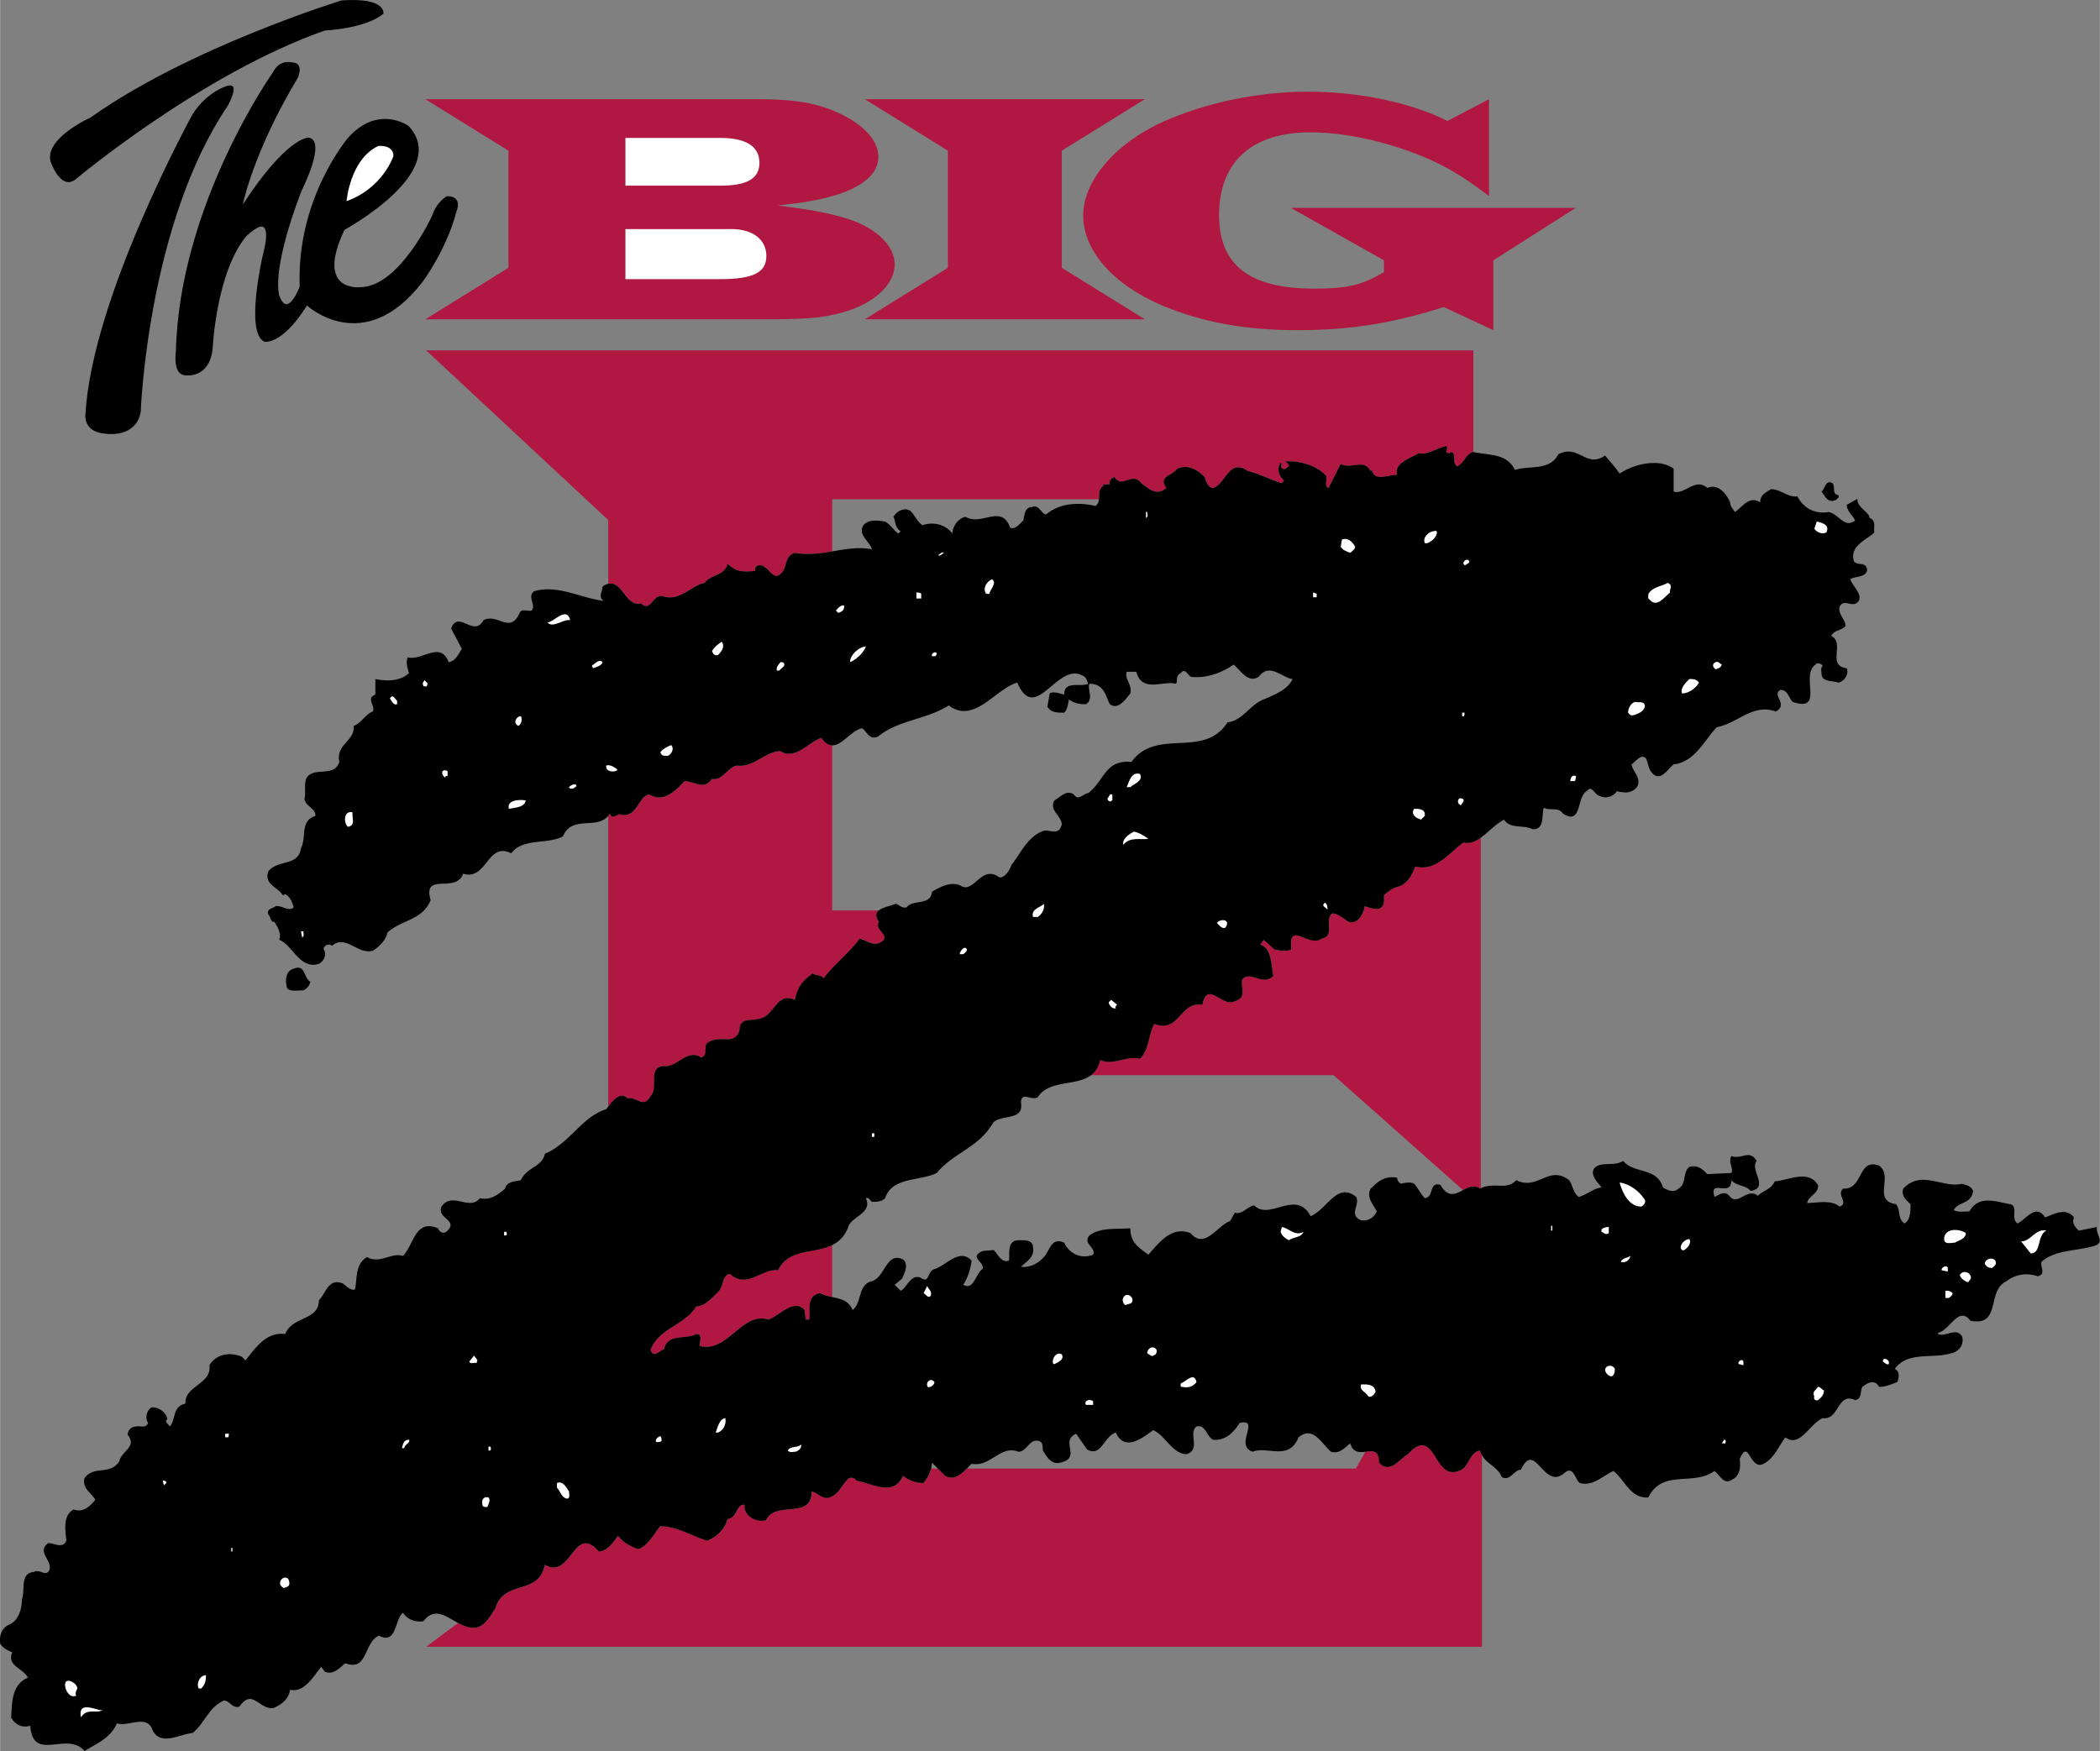
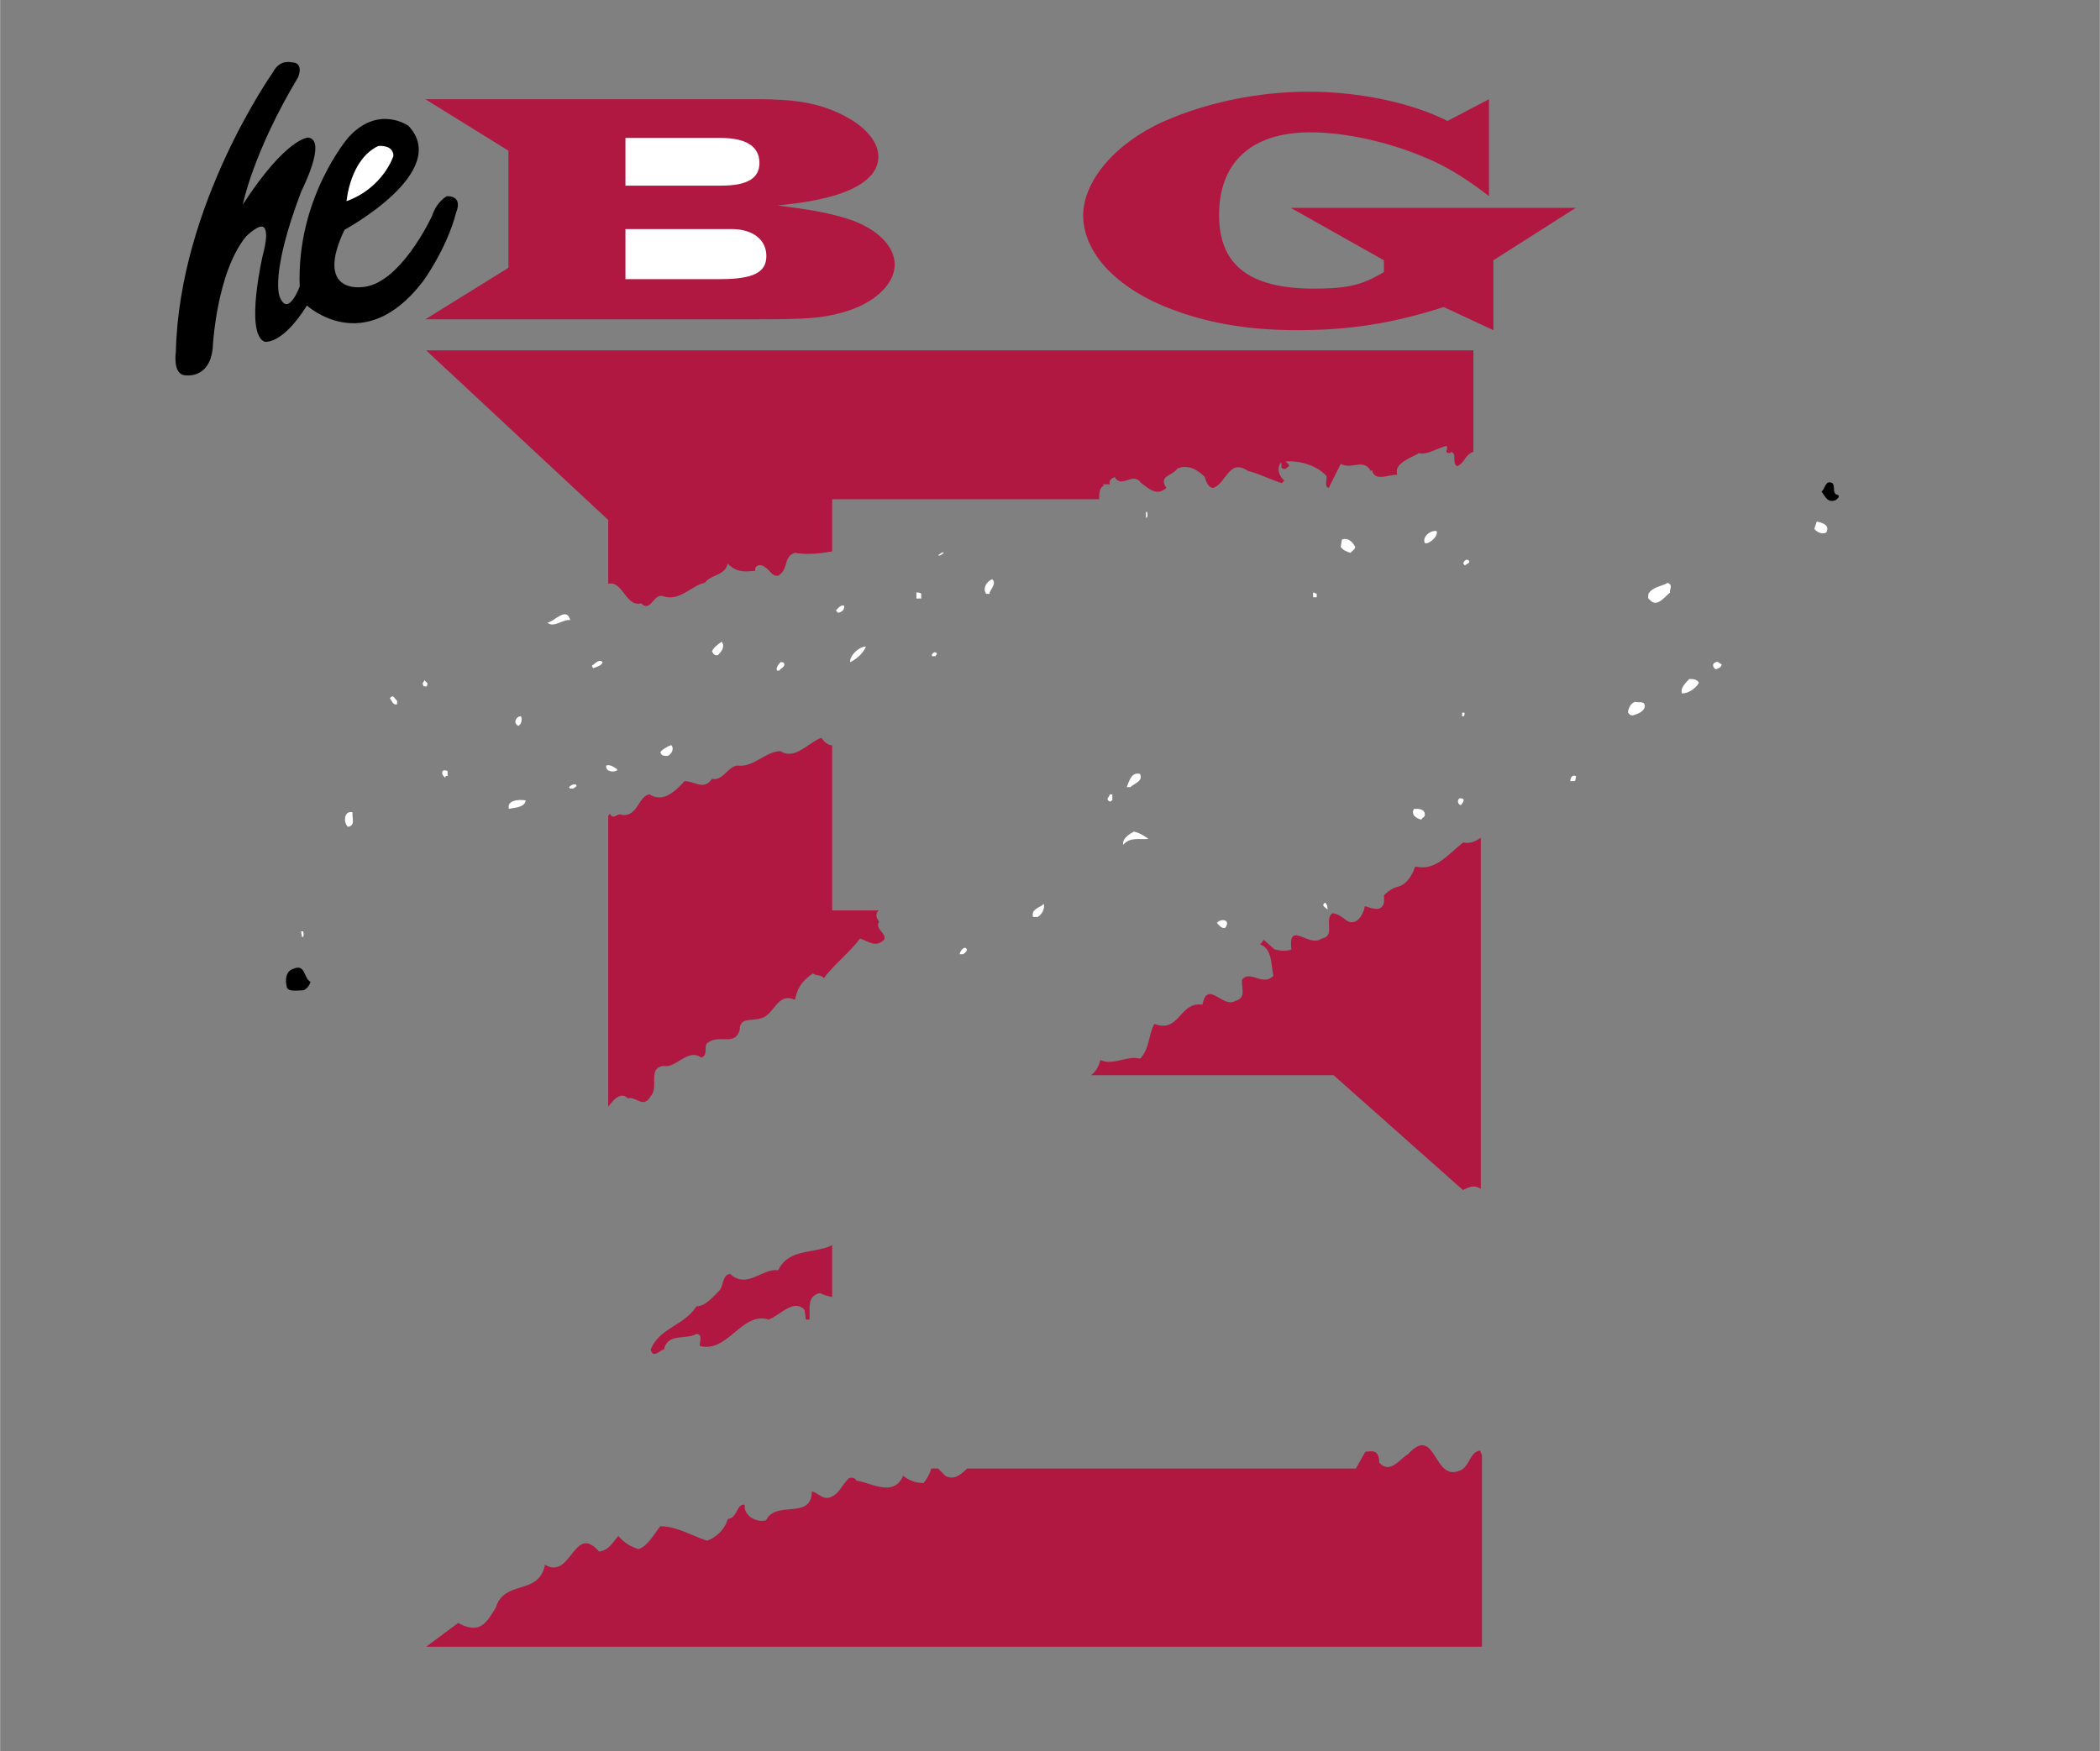
<svg xmlns="http://www.w3.org/2000/svg" width="2500" height="2085" viewBox="0 0 147.891 123.356">
  <rect x="0" y="0" width="147.891" height="123.356" fill="#808080" stroke="none" />
  <path d="M29.951 6.99l5.85 3.626v8.251l-5.85 3.626h23.265c3.589 0 4.564-.066 6.07-.466 2.216-.599 3.723-1.963 3.723-3.394 0-1.397-1.462-2.728-3.678-3.327-1.285-.365-2.26-.532-4.564-.831 1.905-.2 2.792-.366 3.988-.699 1.994-.599 3.102-1.53 3.102-2.728 0-1.131-1.019-2.262-2.747-3.061-1.551-.732-3.102-.999-5.85-.999H29.951zM104.864 6.99l-2.925 1.531c-2.481-1.264-6.159-2.062-9.793-2.062-3.545 0-7.179.765-10.192 2.096-3.412 1.53-5.671 4.192-5.671 6.621 0 2.495 2.126 4.89 5.583 6.354 2.792 1.165 5.805 1.73 9.482 1.73 3.767 0 6.824-.499 10.325-1.63l3.501 1.63v-4.923l5.805-3.693H90.905l6.559 3.693v.832c-1.508.898-2.526 1.165-4.919 1.165-4.564 0-6.691-1.664-6.691-5.19 0-3.726 2.304-5.822 6.425-5.822 2.127 0 4.653.499 6.957 1.331 2.127.765 3.59 1.597 5.628 3.161V6.99z" fill="#b01842" />
-   <path fill="#b01842" d="M60.905 6.99l5.849 3.626v8.251l-5.849 3.626h19.719l-5.849-3.626v-8.251l5.849-3.626z" />
  <path d="M44.042 19.665v-3.526h7.489c1.462 0 2.437.732 2.437 1.896 0 1.165-.931 1.63-3.279 1.63h-6.647zM44.042 13.078v-3.36h6.691c1.816 0 2.747.599 2.747 1.763 0 1.098-.886 1.597-2.703 1.597h-6.735z" fill="#fff" />
  <path d="M102.72 103.629c-1.778.678-1.609-3.302-3.556-1.185-.593.338-1.27 1.439-2.032.592 0-.922-.477-.814-.98-.758l-.663 1.181H68.1c-.433.437-.93.844-1.532.509l-.509-.509h-.48c-.092.361-.291.711-.536 1.017a2.296 2.296 0 0 1-1.439-.508c-.677 1.524-2.202.508-3.302.339-.084-.254-.508-.254-.593-.085-.508.508-.592 1.016-1.27 1.27-.508.169-.847-.338-1.27-.423 0 2.032-2.54.593-3.217 2.032-.677.169-1.439-.254-1.524-.932.084-.084 0-.169-.084-.169-.508.084-.424.931-1.101 1.016-.17.677-.763 1.27-1.439 1.524-1.101-.338-2.117-1.016-3.302-1.016-.424.508-.847 1.355-1.524 1.609a2.846 2.846 0 0 1-1.439-.931c-.423.508-.677 1.016-1.354 1.101-1.778-2.032-1.947 2.032-3.81.931-.424 2.202-2.879 1.016-3.472 3.048-.339.508-.677 1.185-1.27 1.354-.483.113-.937-.068-1.372-.303l-2.253 1.678h74.362v-13.504a1.488 1.488 0 0 1-.127-.317c-.761.084-.761 1.27-1.523 1.439zM44.216 77.383c.593-.169 1.101.762 1.608-.169.593-.593-.254-2.032.932-2.117.847.17 1.693-1.27 2.624-.592.508-.169.17-.762.424-1.016.847-.677 1.947.254 2.286-.932 0-1.016 1.016-.508 1.778-.931.762-.508 1.016-1.693 2.117-1.186.169-.847.508-1.354 1.27-1.862.169.169.593.084.762.338.677-.931 1.863-1.863 2.54-2.794.593.17 1.101.678 1.693.085.254-.423-.677-.762-.338-1.27-.284-.391-.224-.632-.016-.799h-3.292V52.509c-.245-.01-.495-.155-.756-.525-.847.254-1.862 1.608-2.879.932-1.016 0-1.947 1.185-3.048 1.016-.677.085-1.016 1.101-1.777.932-.593.847-1.186.169-1.948.169-.677.762-1.524 1.524-2.456.932-.762.084-.847 1.608-1.947 1.439-.338-.169-.592.423-.847-.084a1.34 1.34 0 0 1-.116.162v20.487c.348-.456.867-1.105 1.386-.586zM45.147 42.501c.677.677.847-.677 1.524-.508 1.186.423 2.032-.762 2.963-.932.423-.593 1.439-.508 1.609-1.354.592.593 1.101.593 1.947.508-.085-.423.423-.508.677-.254.339.169.508.677.932.593.762-.423.339-1.354 1.186-1.608.956.159 1.799.037 2.619-.102v-3.675h18.797c.037-.346-.043-.745.343-.965l-.085-.085h.508c-.084-.254.085-.423.339-.508.508.847 1.27-.424 1.863.423.592.424 1.101.932 1.778.339-.593-.847.423-.847.762-1.354.762-.339 1.439.084 1.947.593.085.338.254.762.593.762.932-.339 1.101-2.116 2.456-1.186.762.17 1.524.593 2.371.847l.169-.169c-.423-.423-.508-.847-.254-1.27.17.169-.084.338.17.423.169.084.254-.085.423-.169 0-.169-.169-.254-.254-.338.932-.085 2.201.254 2.879 1.016.084.254-.17.762.169.847l.847-1.693c.762.423 1.609-.423 2.117.508l.084-.084c.17.847 1.101.339 1.778.339-.254-.847 1.016-1.185 1.524-1.524.508.169 1.27-.339 1.947-.508.169.254-.254.508.254.508l.084-.085c.424.169 0 .762.424 1.016.592-.338.508-.762 1.101-1.016l.03.006v-7.157h-73.76L42.83 36.633v4.496c1.009-.255 1.257 1.675 2.317 1.372zM103.058 59.35c-1.101.846-1.947 2.032-3.387 1.693-.254.677-.592 1.27-1.27 1.439-.339.084-.678.338-.932.592 0 .339.085.762-.338.932-.338.085-.677-.085-1.016-.169-.084.593-.593 1.439-1.27 1.016-.338-.254-.677-.508-1.016-.508-.593.423.254 1.608-.762 1.777-.847.678-2.371-1.354-2.117.763-.423.169-.762.084-1.185 0l-.762-.678-.254.339c.847.254.762 1.439.931 2.201-.762.762-1.608-.423-2.201.254-.085.678.339 1.27-.508 1.524-.847.508-1.947-1.524-2.286.254-1.608-.254-1.608 2.032-3.387 1.354-.423.762-.339 1.778-1.016 2.455-.932-.254-1.863.508-2.794.085-.114.513-.348.846-.652 1.073H93.92l9.114 8.095c.386-.2.782-.393 1.208-.109l.045-.021V59.013c-.379.27-.775.441-1.229.337zM54.799 89.49c-1.101-.169-2.201 1.354-3.387.254-.593.084-.423.931-.847 1.27-.423.424-.931 1.017-1.524 1.017-.847 1.354-2.625 1.523-3.217 3.048.169.677.678 0 .932 0 .254-1.186 1.523-.678 2.286-1.101.508 0 .169.677.254.847 1.947.508 2.963-2.456 4.826-1.863.762-.254 1.778-1.523 2.54-.677l.085.677H57c.085-.592-.254-1.693.762-1.862.255.142.548.208.841.271V87.72c-1.282.63-3.052.204-3.804 1.77z" fill="#b01842" />
-   <path d="M147.677 86.442l-1.27.254c-.254-.254-.508-.508-.339-.932-.592-.762-1.523-.169-2.032 0-.677-1.016-1.354.169-1.947.423-.508-.338.084-1.185-.508-1.354-1.016-.169-2.201-.677-2.878.508-.339 0-.762.084-1.101-.084.254-.593 1.27-.423 1.355-1.354-.085-.339-.508-.424-.762-.508-1.355.339-2.878-1.016-4.149.339-.169.508.17.762.508 1.101 0 .508 0 1.101-.423 1.354-.508-.338-.254-.931-.593-1.354-1.693-.254-.169-1.947-1.185-2.709-1.524-.593-1.101 1.693-2.54 1.609-.508.423.423 1.016-.254 1.27-.592-.508-1.608-.254-2.286-.254.084-.508.847-.678.762-1.271-.678-1.101-2.032-.338-3.048-.254-.254.593-.762.593-1.186 1.016-.762-.592-1.354.677-1.947.084-.339-.508-.762-.169-1.101 0-.423-1.354 1.186.085 1.186-1.185.338.423 1.016.338 1.354.762 1.354-.254-.085-1.439.423-2.117-.508-.847-1.016-.084-1.777-.339-.254.423.169.847 0 1.185l-1.693.085c-.339-.339-.678-.677-1.271-.508-.508.423-.169 1.185-.762 1.524-.339.338-.847.084-1.101-.084-.423-1.439-2.032-.932-2.794-1.863-.678.423-1.524 0-2.032.508-.338.508.254 1.016.508 1.355-.593.084-1.016.508-1.609.677-.423-.338-.423-.847-.677-1.185-1.439-1.101-2.201.762-3.725 0-.667.75-1.579.109-2.495.572l-.045.021c-.426-.284-.822-.091-1.208.109-.533.278-1.045.571-1.586-.363-.847-.254-.423.847-1.101.932-.254-.254-.423-.593-.678-.932-.169-.254-.677-.169-1.016-.084-.085-.084-.254-.169-.254-.423-.847-.169-1.354.254-1.863.762-.338.592.169 1.101.423 1.608-.169.423-.677.762-1.186.593-.762-.423 0-1.016-.254-1.609-1.354-1.101-2.032.847-3.217 1.355-1.017-1.947-2.879.338-3.979-.762-.508.085-.847.678-1.354.508l-.339.593c-.932.339-1.778 2.032-2.794.847-1.354-.508-2.201.678-2.963 1.524-.678-.508-1.271-.847-1.271-1.863-.931.084-2.116-.084-2.878.508-.508.593.508.847.254 1.355-.847.338-1.693-.085-2.032-.847-.932-.424-1.016.592-1.439 1.016-.423.508-1.101.762-1.608.678.254-.254 1.016-.678.847-1.355 0-.592-.678-.508-1.101-.508-.762.085-.508 1.017-.593 1.439-.593.169-.762-.508-1.101-.762-.339.084-.678 0-.932.169-.677.424.339.678.169 1.186-.508.339-.593 1.524-1.355 1.101.339-.508.508-1.101.593-1.693-.847-.931-1.778.339-2.625.593-.508.169-.338.932-.847.678-.762-.508-1.101.677-1.524.846l-.423-.423.508-.423c.169-.339.508-1.017.084-1.355-1.186-.593-1.27 1.27-2.202 1.524-1.016.254-.677 1.524-1.354 2.032-.281-.676-.863-.79-1.445-.915-.293-.063-.586-.129-.841-.271-1.016.169-.677 1.27-.762 1.862h-.254l-.085-.677c-.762-.847-1.778.423-2.54.677-1.863-.592-2.878 2.371-4.826 1.863-.085-.17.254-.847-.254-.847-.762.423-2.032-.085-2.286 1.101-.254 0-.762.677-.932 0 .593-1.524 2.371-1.693 3.217-3.048.593 0 1.101-.593 1.524-1.017.423-.338.254-1.185.847-1.27 1.186 1.101 2.286-.423 3.387-.254.751-1.566 2.522-1.141 3.804-1.772.451-.222.842-.574 1.106-1.191.17-.847 1.778-1.016 1.271-2.117.169-.085.254.085.423.254.339 0 .678 0 .932-.254.508-1.524 2.455-1.186 3.641-1.778 1.186-1.439 2.963-1.777 3.979-3.556.592-.593 2.201-.084 1.947-1.439.084-.762.677-.084 1.185-.338.788-1.248 2.697-.764 3.75-1.551.305-.228.538-.561.652-1.073.931.423 1.862-.339 2.794-.085.677-.677.593-1.693 1.016-2.455 1.778.677 1.778-1.609 3.387-1.354.339-1.778 1.439.254 2.286-.254.847-.254.423-.846.508-1.524.593-.677 1.439.508 2.201-.254-.169-.762-.084-1.947-.931-2.201l.254-.339.762.678c.423.084.762.169 1.185 0-.254-2.117 1.27-.085 2.117-.763 1.016-.169.169-1.354.762-1.777.339 0 .678.254 1.016.508.677.423 1.186-.423 1.27-1.016.339.084.678.254 1.016.169.423-.169.338-.593.338-.932.254-.254.593-.508.932-.592.677-.169 1.016-.762 1.27-1.439 1.439.339 2.286-.847 3.387-1.693.454.104.85-.066 1.23-.336.542-.385 1.051-.974 1.648-1.272.423.677 1.354.338 2.032.677.847 0 .593-1.016.762-1.524.423.254 1.016-.084 1.354.423 1.354.847.932-1.186 1.693-1.608.339-.424.508.254.847.338.423.254 1.016.084 1.27-.338.084.084.254.084.338.084.339.084.847 0 1.101-.423.254-.593-.338-1.016-.423-1.524.338-.254.677-.762 1.016-.423.169.339.169.762.423 1.016.593.678 1.101-.254 1.524-.593 1.524-.169 2.201-1.777 3.048-2.624 1.439-.254 2.54-1.693 4.149-1.101.931-.508-.338-1.186.338-1.524.508 0 .593.593.847.847 2.286.762.508-1.862 1.609-2.625.084-.169.423-.084.508.084-.169.169-.084.339-.084.508 0 .677.762.508 1.186.677.423-.085.762-.593.592-1.016-1.439-.169-.084-1.778-1.101-2.286.254-.424.677-.339 1.016-.678 0-.508-.508-.762-.424-1.354.339-.677.932.169 1.355-.423.254-.508-.423-1.016-.592-1.524.338-.254 1.101-.085 1.185-.677-.084-.593-.677-.254-.931-.593-.339-1.101.931-1.524 1.439-2.032-.084-.254.169-.847-.338-1.016 0-.423-.932-.762-.847-1.355l-.762.424c0 .423.423.762.593 1.101-.762.593-1.101-.423-1.863-.593-.931.169-1.778-.254-2.201-1.101-.677.085-1.186-.508-1.862-.508-.424.254-.762.423-.762.931-.762-.508-1.27.338-1.778.677-.169-.254-.339-.423-.339-.677-.254-.593-.847-1.355-1.608-1.016-.847-.762-1.609.508-2.371.254v-1.608c-1.016-.762-2.794-.339-3.81.339-.339-.508-.678-.847-1.016-1.271-1.355.932-1.863-.847-3.302-.084-.593 1.185-2.032.762-3.048 1.101-.587-1.175-1.758-1.019-2.933-1.264l-.03-.006c-.593.254-.508.678-1.101 1.016-.424-.254 0-.847-.424-1.016l-.084.085c-.508 0-.084-.254-.254-.508-.677.169-1.439.677-1.947.508-.508.339-1.778.677-1.524 1.524-.678 0-1.608.508-1.778-.339l-.084.084c-.508-.931-1.354-.084-2.117-.508l-.847 1.693c-.339-.085-.084-.593-.169-.847-.678-.762-1.947-1.101-2.879-1.016.085.084.254.169.254.338-.169.084-.254.254-.423.169-.254-.085 0-.254-.17-.423-.254.423-.169.847.254 1.27l-.169.169c-.847-.254-1.608-.677-2.371-.847-1.355-.931-1.524.847-2.456 1.186-.338 0-.508-.423-.593-.762-.508-.508-1.185-.932-1.947-.593-.338.508-1.354.508-.762 1.354-.677.593-1.186.085-1.778-.339-.593-.847-1.355.424-1.863-.423-.254.084-.423.254-.339.508h-.508l.085.085c-.386.22-.306.619-.343.965-.02.186-.073.356-.25.474-1.101-.254-2.455-.254-3.471.593-.339 0-.508-.762-1.016-.508-.508 0-.508.593-.593.932-.254.254-.593.677-.931.508-.593-1.693-2.032-.085-3.132-.762-.508.084-.932.677-.932 1.185-.508-.677-1.354-.847-2.117-.593-.423-.338-.508-.677-.847-1.016-.423-.254-.931 0-1.185.424.169.338.084.762.508 1.016l-.169.169c-.339-.254-.593-.677-.932-.847-.508-.084-1.186-.169-1.524.254-.423.677.423 1.101.592 1.693-.986-.179-1.877-.002-2.799.153-.82.139-1.663.261-2.619.102-.847.254-.424 1.185-1.186 1.608-.423.084-.593-.423-.932-.593-.254-.254-.762-.169-.677.254-.847.085-1.355.085-1.947-.508-.17.847-1.186.762-1.609 1.354-.931.169-1.778 1.354-2.963.932-.677-.169-.847 1.185-1.524.508-1.06.303-1.308-1.627-2.317-1.373a1.21 1.21 0 0 0-.392.187c0 .339-.338.762.085 1.016-1.524-.169-3.302-1.185-4.911-.677-.508.423.169.931-.169 1.354-.339.085-.677-.169-.847.169-.677 1.524-1.524 0-2.54.508-.677 1.27-1.778-.762-2.286.592l.763 1.439c-.254.338-.424.847-.932.931-.593-1.524-1.862-.084-2.879-.339-.169.339 0 .847.085 1.101-.593.592-1.608.592-2.371.423v1.101c-.677.254 0 .762-.169 1.186-.508.169-.847.847-1.354 1.016.085 1.101-1.27 1.27-1.016 2.54-.254.847-1.185.593-1.778.762-.932.254-.508 1.101-.678 1.863.085.508.847.677.762 1.185-1.101.339-.592 1.524-1.016 2.286-.169 1.27-1.608.762-2.286 1.609-.339.931.677 1.101 1.016 1.693l.169-.084c.339.169.508.592.593.931-.339.339-.847-.169-1.27-.084-.169.169-.677.169-.508.593.169.169.169.592.423.508.254.423.508.847.339 1.27.931.339 1.439 2.117 2.794 1.693.338-.169.592-.677.338-1.016 0-.339.423-.424.592-.254.932-.846 1.863.677 2.879.339.423-.254.932-.762 1.016-1.27 1.016-.932 2.456-.847 3.048-2.286-.592-2.032 1.778-.423 2.286-1.862 1.693.508 1.693-2.286 3.386-1.439.847-1.101 2.456-.593 3.641-1.186.646-1.532 2.366-.454 3.186-1.446.041-.05.08-.102.116-.162.254.508.508-.085.847.084 1.101.169 1.186-1.354 1.947-1.439.932.593 1.778-.169 2.456-.932.762 0 1.355.678 1.948-.169.762.169 1.101-.847 1.777-.932 1.101.169 2.032-1.016 3.048-1.016 1.017.677 2.032-.678 2.879-.932.262.37.512.516.756.525.707.028 1.368-1.077 2.123-1.203.338.254.508.847 1.101.592 1.439-1.185 3.387-1.185 4.995-2.201 1.778 1.354 3.302-1.185 4.826-1.608 1.27 2.963 2.794-1.439 4.571-.508.254.084.339.338.424.593-.593.254-1.693-.254-1.693.762-.339-.085-.762-.254-1.016-.085l-.169.932c.254.423.678.423 1.186.423.254-.254.254-.593.338-.931.338.254.677.338 1.185.338.593-.338.085-1.101.254-1.439 1.016 0 1.101.762 1.439 1.439.593.423 1.101-.338 1.439-.762.169-.592-.423-1.016-.254-1.523h.678c.423 1.523 1.862.592 2.793.847.169-.254-.084-.508.339-.762.254-.339.423 0 .677.254 1.016.169 2.201-.254 3.048-.847.508.423 1.016 1.355 1.778.847.762-1.016 1.608.084 2.37.169-.338.762-1.27 1.101-2.032 1.439-.931.338-1.524 1.523-2.54 1.608-1.693 2.625-4.995.339-6.773 2.794-1.863-.169-1.863 1.27-3.048 2.201-.339 0-.678.593-1.017.085-.508-.339-.931.169-1.354.423-.423.678.508 1.101.508 1.693-.169.762-.762.424-1.185.424-1.186.338-1.693 1.608-2.371 2.455-.084.339-.508.931-.847.847-1.27-.932-1.778 1.186-2.709.593-.678-.339-1.439.084-2.032.423-.084 1.016-1.354.508-1.778 1.101-.338.085-.508-.169-.762-.254-.344.147-.914.239-1.201.471-.208.167-.268.408.016.799-.338.508.592.847.338 1.27-.592.593-1.101.085-1.693-.085-.677.932-1.862 1.863-2.54 2.794-.169-.254-.593-.169-.762-.338-.762.508-1.101 1.016-1.27 1.862-1.101-.508-1.355.677-2.117 1.186-.762.423-1.778-.085-1.778.931-.338 1.186-1.439.254-2.286.932-.254.254.084.847-.424 1.016-.931-.677-1.777.762-2.624.592-1.186.085-.339 1.524-.932 2.117-.508.931-1.016 0-1.608.169-.519-.519-1.038.13-1.386.584l-.138.178c-1.693.508-2.624 2.455-4.317 3.132-.17.932-1.271.932-1.693 1.863-.339.084-1.016.084-1.101.593-.508.423-1.017.847-1.778.677-.762.931-1.947-.508-2.709.593-.339.847 1.185.931.423 1.693-.254.254-.508.169-.677-.169-1.609-.677-1.693 1.185-2.456 1.947-.847-.254-1.609.592-2.54.084-.846.508-.677 1.524-.846 2.286-.339.084-.593-.254-.847-.423-1.016-.423-1.185.677-1.693 1.185 0 1.439-1.863 1.101-2.371 2.371-1.354-.17-2.116 1.016-2.794 1.862l-.254-.254c-.762-.339-1.778-.254-2.286.593.17 1.354-1.778 1.439-1.693 2.709-.931.169-.677 1.186-1.101 1.609-.084-.169-.423-.339-.169-.508-.085-.508-.593-.847-1.101-.847-.339.17-.508.762-.254 1.101-.17.424-.593.17-.847.254a.579.579 0 0 0-.593.592c.677.847-.423 1.101-.593 1.863-.677 1.016-1.778.254-2.455 1.186-.169.762.508 1.016.762 1.524-.339.423-.847.931-1.524.677-.762.423-.593 1.439-.508 2.201-.254.593-.847.169-1.27.169-.847.593.254 1.186.084 1.862-.254.593-.677-.084-1.101.17-1.016.084-.592 1.27-.847 1.947 0 .677-.254 1.523-.931 1.778-.508.254-.678.762-.593 1.354.254.338.508.423.847.593-.423.931.762 1.101 1.101 1.778-1.186.508-1.101 1.778-1.186 2.794.254.508.762.762 1.355.593.169 2.625 2.625.339 3.81 1.778.847-.508 1.862-.931 2.286-1.947.762.254 2.032-.592 2.456.338.508 1.355 1.947.424 2.878.339.847-.677 1.101-1.778 2.202-2.286.423 0 .592.593 1.101.424.931-1.354 1.439.338 2.455.084.508-.254 1.016-.593 1.101-1.27 1.016.254 1.693-1.016 2.201-1.608l.254.338c.593.254 1.016-.254 1.439-.592 1.608.592 1.27-1.439 2.371-1.947 1.27.677 1.101-1.186 1.693-1.609.338.508.931.677 1.439.592.788-1.013 1.576-.343 2.438.121.436.234.889.416 1.372.303.592-.169.931-.847 1.27-1.354.593-2.032 3.048-.847 3.472-3.048 1.862 1.101 2.032-2.963 3.81-.931.678-.085.932-.593 1.354-1.101.339.423.847.762 1.439.931.678-.254 1.101-1.101 1.524-1.609 1.185 0 2.201.678 3.302 1.016.677-.254 1.27-.847 1.439-1.524.677-.085.592-.931 1.101-1.016.084 0 .169.084.084.169.084.678.847 1.101 1.524.932.677-1.439 3.217 0 3.217-2.032.423.085.762.593 1.27.423.677-.254.762-.762 1.27-1.27.085-.169.508-.169.593.085 1.101.169 2.625 1.185 3.302-.339.423.339.931.508 1.439.508.245-.306.443-.655.536-1.017.036-.14.057-.281.057-.423l.423.423.509.509c.603.335 1.1-.072 1.532-.509.114-.115.225-.232.33-.338 1.354.254 2.032-1.354 3.302-.847.593 0 .762-.932 1.439-.762.424.169.169.592.339.762.254.423.593.932 1.186.762 1.523-.338-.085-1.523 1.101-2.032l.762 1.101c1.016.593 1.186-.931 2.032-1.185.593 1.354 1.862.423 2.624-.169.847.338 1.355 1.693 2.371 1.693 1.016-.339.084-1.439.677-1.947.677-.169.677.677 1.185.931.847.085 1.439-.508 1.863-1.186 1.524-.338-.423 1.609.931 2.032 1.016-.423 2.54.677 3.218-1.016 1.016-.846 1.608.423 2.286 1.016.593.169.931-.254 1.355-.593.192.656.631.644 1.052.597.503-.057.98-.164.98.758.762.847 1.439-.254 2.032-.592 1.947-2.117 1.778 1.863 3.556 1.185.762-.169.762-1.354 1.524-1.439.032.119.076.223.127.317.354.647 1.102.807 1.397 1.546.593.338.847-.508 1.355-.508 1.016-2.202 1.608 1.609 3.132.169.592-.423.677.508 1.016.762.931.254 1.608-.508 2.37-.847.847.678 1.186 1.947 2.456 1.863 1.016-2.032 3.133-.762 4.657-1.863.423.339.677 1.016 1.27.593.508-.254.592-.847.508-1.439.677-1.524.677.847 1.693.339.762-.423 1.016-1.186 1.524-1.863 1.016.762 1.693-.931 2.625-1.354 1.185.169 1.016-1.863 2.286-1.27.508-.085.338-.593.508-.931.339-.254.847-.593 1.186 0 .423 0 .846-.169 1.27-.339.169-.338.169-.762-.169-.931.931-1.27 2.625-.678 3.979-1.101.508-.085.932-.593.762-1.186-.423-.677-1.185.085-1.693-.169v-.085c.847-.169 1.439-1.947 2.286-.847 2.202.423 1.101-2.117 2.54-2.794.678-.508 1.439-.593 2.202-.339.592-.169.169-.592.254-1.016.931-.847 2.456-.762 3.641-1.101.937-.253.175-.761.26-1.354z" />
  <path d="M129.474 34.881c.084.17-.085.254-.17.339-.592.254-.762-.254-1.016-.593.254-.169.254-.847.762-.593.254.254-.084.762.424.847z" />
  <path d="M80.792 36.066c0 .169.085.339-.085.423v-.423h.085zM128.627 37.506c-.254.169-.678 0-.847-.254l.169-.508c.424.084.932.254.678.762zM101.196 37.506c0 .338-.423.677-.678.762h-.169c-.169-.339.169-.762.593-.847.084 0 .254-.085.254.085zM95.438 38.521c0 .169-.169.254-.338.424-.254-.085-.508-.17-.678-.424l.085-.508c.423-.169.762.17.931.508zM66.483 38.945c-.169.084-.254.254-.423.169.169-.084.254-.254.423-.169zM103.482 39.538c0 .169-.17.169-.254.254s-.084 0-.169-.084c-.001-.17.253-.424.423-.17zM69.7 41.739c0 .169-.169.084-.254.084-.254-.339 0-.847.423-1.016.339.255-.084.678-.169.932zM117.621 41.739c-.423.338-.931 1.101-1.439.508-.169-.085-.084-.254-.084-.423.338-.508.931-.508 1.355-.762.422.169.083.507.168.677zM64.875 41.824v.338h-.339v-.423c.085 0 .254 0 .339.085zM92.729 41.824v.254h-.254v-.338c.085-.001.17.084.254.084zM59.456 42.67c0 .339-.169.424-.423.508l-.169-.169c.169-.169.338-.424.592-.339zM40.152 43.687c-.508-.085-1.185.592-1.608.169.423-.001 1.354-1.186 1.608-.169zM50.82 45.21c.254.339 0 .678-.254.932-.254.085-.339-.085-.423-.254.084-.254.423-.508.677-.678zM60.98 45.549c-.169.423-.593.847-1.101 1.101-.085-.423.593-1.101 1.101-1.101zM65.975 46.057c0 .085-.085.085-.085.17h-.254c-.084-.17.254-.424.339-.17zM42.438 46.649c-.084.254-.423.339-.677.423l-.084-.169c.253-.169.507-.507.761-.254zM55.223 46.734c.084.254-.254.338-.339.508h-.169c-.084-.169.085-.423.254-.593.169 0 .169 0 .254.085zM121.261 46.819c-.084.254-.254.254-.423.338-.254-.169-.254-.423 0-.508.169-.084.254.085.423.17zM119.653 48.089c-.169.339-.678.762-1.186.762-.169-.338.254-.762.508-1.016.254 0 .508 0 .678.254zM30.077 48.258c0 .169-.169.084-.254.084-.084-.169-.084-.254.085-.423.085.17.254.17.169.339zM27.96 49.359v.254c-.254.084-.339-.169-.508-.423.255-.339.339.084.508.169zM115.843 49.697c0 .424-.508.593-.762.678-.254.084-.338-.085-.423-.169 0-.254.169-.677.508-.762.253.084.592-.085.677.253zM103.143 50.206c0 .084 0 .254-.085.254h-.084v-.254h.169zM36.681 50.459c.084.169.084.508-.169.677-.424-.168-.17-.677.169-.677zM47.264 52.491c.254.254 0 .678-.254.762-.254 0-.424 0-.508-.254.084-.169.508-.423.762-.508zM43.454 54.185v.085c-.254.169-.847.084-.762-.339.254-.085.508.085.762.254zM31.516 54.354v.338c-.084-.084-.169 0-.169.085-.169-.085-.339-.423-.085-.508.085.001.254.001.254.085zM80.284 54.523c.254.508-.424.677-.678.931h-.254c.169-.423.339-1.1.932-.931zM111.017 54.692c-.085.085 0 .339-.17.339h-.254c0-.169.085-.508.424-.339zM40.576 55.285c.084.169-.169.169-.169.254-.169 0-.254.085-.338-.084.083-.085.253-.254.507-.17zM78.336 56.386c-.085 0-.085.085-.17.085-.338-.169-.084-.254 0-.508h.17v.423zM103.058 56.301c.085.169-.084.254-.169.423-.339-.084-.254-.677.169-.423zM37.02 56.386c-.084.508-.762.508-1.185.593-.17-.593.677-.678 1.185-.593zM100.349 57.402c0 .169-.169.169-.254.339-.339-.084-.762-.339-.508-.762.339 0 .762 0 .762.423zM24.828 57.232c-.084.339.254.932-.338 1.016-.34-.338-.255-1.185.338-1.016zM80.876 59.095c-.593.084-1.271-.169-1.778.423-.085-.423.423-.762.762-.931.424.085.762.339 1.016.508zM93.491 64.091c-.084-.17-.508-.254-.169-.508.169.169.169.338.169.508zM73.51 63.667c.085.424-.169.762-.423.932h-.338c-.17-.593.592-.678.761-.932zM86.294 65.36c-.254.085-.423-.169-.593-.339.255-.338 1.017-.253.593.339zM21.356 65.614c0 .17.084.339-.084.424l-.085-.424h.169zM68.091 66.885c0 .169-.169.254-.254.338h-.254c0-.169.339-.677.508-.338z" fill="#fff" />
  <path d="M21.865 69.17c-.085.254-.254.508-.508.593-.423 0-1.185.169-1.185-.339-.085-.338-.085-1.016.508-1.185.846-.339.676.678 1.185.931z" />
-   <path d="M78.675 70.779c-.084.084-.169.169-.084.254-.254.084-.508-.254-.508-.424l.169-.169.423.339zM61.403 79.838h.17v.254h-.17zM115.758 84.41c.254.254 0 .508-.17.593-.931 0-1.354-1.101-1.523-1.693.677.084 1.354.592 1.693 1.1zM109.239 86.357h.085v.339h-.085zM91.798 86.781c-.169.423-.677.338-1.016.592-.339-.169-.508-.338-.593-.592l.085-.338c.508.084.932.676 1.524.338zM113.303 86.865c-.169.169-.338 0-.508-.084-.084-.254.254-.338.508-.338v.422zM138.448 86.865c0 .424-.508.508-.762.678-.254 0-.762.169-.762-.254 0-.762 1.016-.762 1.524-.424zM144.121 86.696c-.677.338-.338 1.608-1.101 1.608l-.677-.847c.677.001 1.016-.93 1.778-.761zM35.665 86.781c0 .084.084.254-.084.254h-.085v-.254h.169zM118.975 87.289c.17.254-.084.592-.338.762-.169.084-.169 0-.254-.085-.085-.339.338-.677.592-.677zM114.149 88.897c.084-.254.423-.254.677-.423-.084.338-.338.508-.677.423zM140.565 88.982c0 .169-.169.254-.254.339-.169 0-.339 0-.508-.254-.085-.423.762-.593.762-.085zM137.178 89.321v.254l-.423-.084c-.085-.17.339-.425.423-.17zM138.787 89.913c.085.17-.084.254-.169.424-.254-.085-.508-.254-.593-.508.169-.339.678-.254.762.084zM65.552 91.268c-.169.254-.338-.084-.508-.169l.254-.508c.084.254.338.338.254.677zM137.517 91.099c0 .169-.169.254-.254.339h-.254v-.508c.169-.001.339-.001.508.169zM79.691 91.776c-.085.084-.254.084-.423.169-.169-.085-.254-.339-.169-.508.253-.508.846.001.592.339zM81.384 95.417c-.085 0-.17.169-.339.084l-.254-.169c.085-.678.932-.423.593.085zM74.78 95.417c.169.338-.169.508-.508.677h-.084c-.17-.254.169-.931.592-.677zM33.633 95.84c-.085 0 0 .254-.17.169-.169 0-.338.084-.423-.084l.338-.424.255.339zM133.03 95.925v.169c-.169.085-.254-.084-.423-.169-.001-.339.338-.17.423 0zM122.785 95.925v.254l-.338-.085c-.085-.169.254-.423.338-.169zM113.726 96.433c0 .169 0 .339-.169.508-.254.085-.508-.254-.508-.423 0-.339.508-.424.677-.085zM84.263 97.364c-.254.339-.593.423-1.016.339-.169 0-.084-.169-.084-.254.337-.085.93-.847 1.1-.085zM65.806 97.364c0 .169-.169.254-.254.339-.084 0-.254.084-.254-.084-.085-.255.254-.594.508-.255zM96.878 98.041c-.084.169-.254.424-.508.339-.169-.339-.677-.423-.508-.847.254 0 .931-.085 1.016.508zM128.458 97.957c0 .254-.169.508-.423.677a.187.187 0 0 1-.254-.254c-.169-.339.084-.423.254-.677.169 0 .254.169.423.254zM76.981 98.719v.254h-.508c-.169-.339.339-.424.508-.254zM51.074 99.904c.085.338-.084.847-.508 1.016h-.169c.169-.423.254-.932.677-1.016zM16.107 101.004c0 .084 0 .254-.084.254h-.17v-.254h.254zM46.586 101.513c-.084.084-.254.084-.338.084-.169-.084 0-.338.254-.423.084.085.084.254.084.339zM28.807 101.428c.085.254-.339.339-.339.593h-.169c.085-.254.085-.593.508-.593zM121.515 101.682h-.254l.169-.254c.17 0 .085.169.085.254zM56.408 101.767c.085.254-.254.508-.423.508-.17 0-.339.085-.508-.085.169-.339.677-.169.931-.423zM34.564 102.021c0 .084 0 .169-.084.169h-.084v-.254c.083-.085.168 0 .168.085zM11.705 104.476l-.169.169-.085-.338c.085 0 .254 0 .254.169zM40.068 105.068c0 .169.084.423-.085.508-.423 0-.508-.508-.762-.762v-.339c.423-.168.677.339.847.593zM34.395 105.492c.169.169 0 .508-.085.677-.169 0-.338 0-.338-.169-.085-.339.084-.593.423-.508zM16.277 109.048h.084v.254h-.084zM20.34 111.334c.085.338 0 .423-.254.508-.169.084-.254-.085-.339-.169-.168-.424.424-.763.593-.339zM14.499 118.022c0 .423-.084.677-.338.931h-.169c-.171-.254-.001-.931.507-.931zM5.439 118.953c-.084.17-.169.339-.084.508-.423.169-.678-.254-.762-.592-.17-.847.846-.339.846.084zM7.217 120.478c-.423.254-1.101-.169-1.523.508-.255-1.271 1.185-.424 1.523-.508z" fill="#fff" />
-   <path d="M13.557 8.043S6.485 20.889 6.014 29.139c0 0-.236 1.297 1.414 1.415 0 0 2.122.354 2.475-1.532 0 0 .471-13.2 6.128-21.568 0 0 .943-1.65 0-1.414.001 0-1.413.354-2.474 2.003z" />
-   <path d="M5.307 12.64s8.839-7.425 17.561-10.489c0 0 2.829-.118 4.125-1.179 0 0 .267-1.169-2.946-.942 0 0-10.725 3.3-17.679 8.25 0 0-3.183 1.414-2.829 3.064 0-.001.707 2.121 1.768 1.296z" />
  <path d="M20.51 4.39s-.825-.235-1.296.707c0 0-6.601 9.311-6.836 19.683 0 0-.236 1.532.589 1.65 0 0 1.768.354 2.004-1.886 0 0 .235-5.304 2.357-7.896 0 0 .707-.683 1.061-.683 0 0 .693-.173.118 1.979 0 0-1.296 5.539.118 6.129 0 0 1.217.276 2.985-2.552 0 0 4.012 3.728 8.166-1.691 0 0 1.677-2.271 2.35-4.888 0 0 .524-1.123-.654-1.123 0 0-.7.33-1.061 1.414 0 0-2.261 4.902-4.981 4.996 0 0-3.297.44-1.176-4.039 0 0 7.555-4.09 4.507-7.321 0 0-2.121-1.532-4.243.825 0 0-3.654 4.243-3.418 10.489 0 0-.825 2.239-1.414.707 0 0-.708-1.532 1.532-7.425 0 0 1.857-3.63.472-3.771 0 0-1.532 0-4.597 4.714 0 0 .708-3.654 3.89-8.958-.001 0 .471-1.06-.473-1.06z" />
  <path d="M24.4 14.172s.235-2.946 2.239-3.889c0 0 1.061-.118 1.061.707 0 0-.707 2.239-3.3 3.182z" fill="#fff" />
</svg>